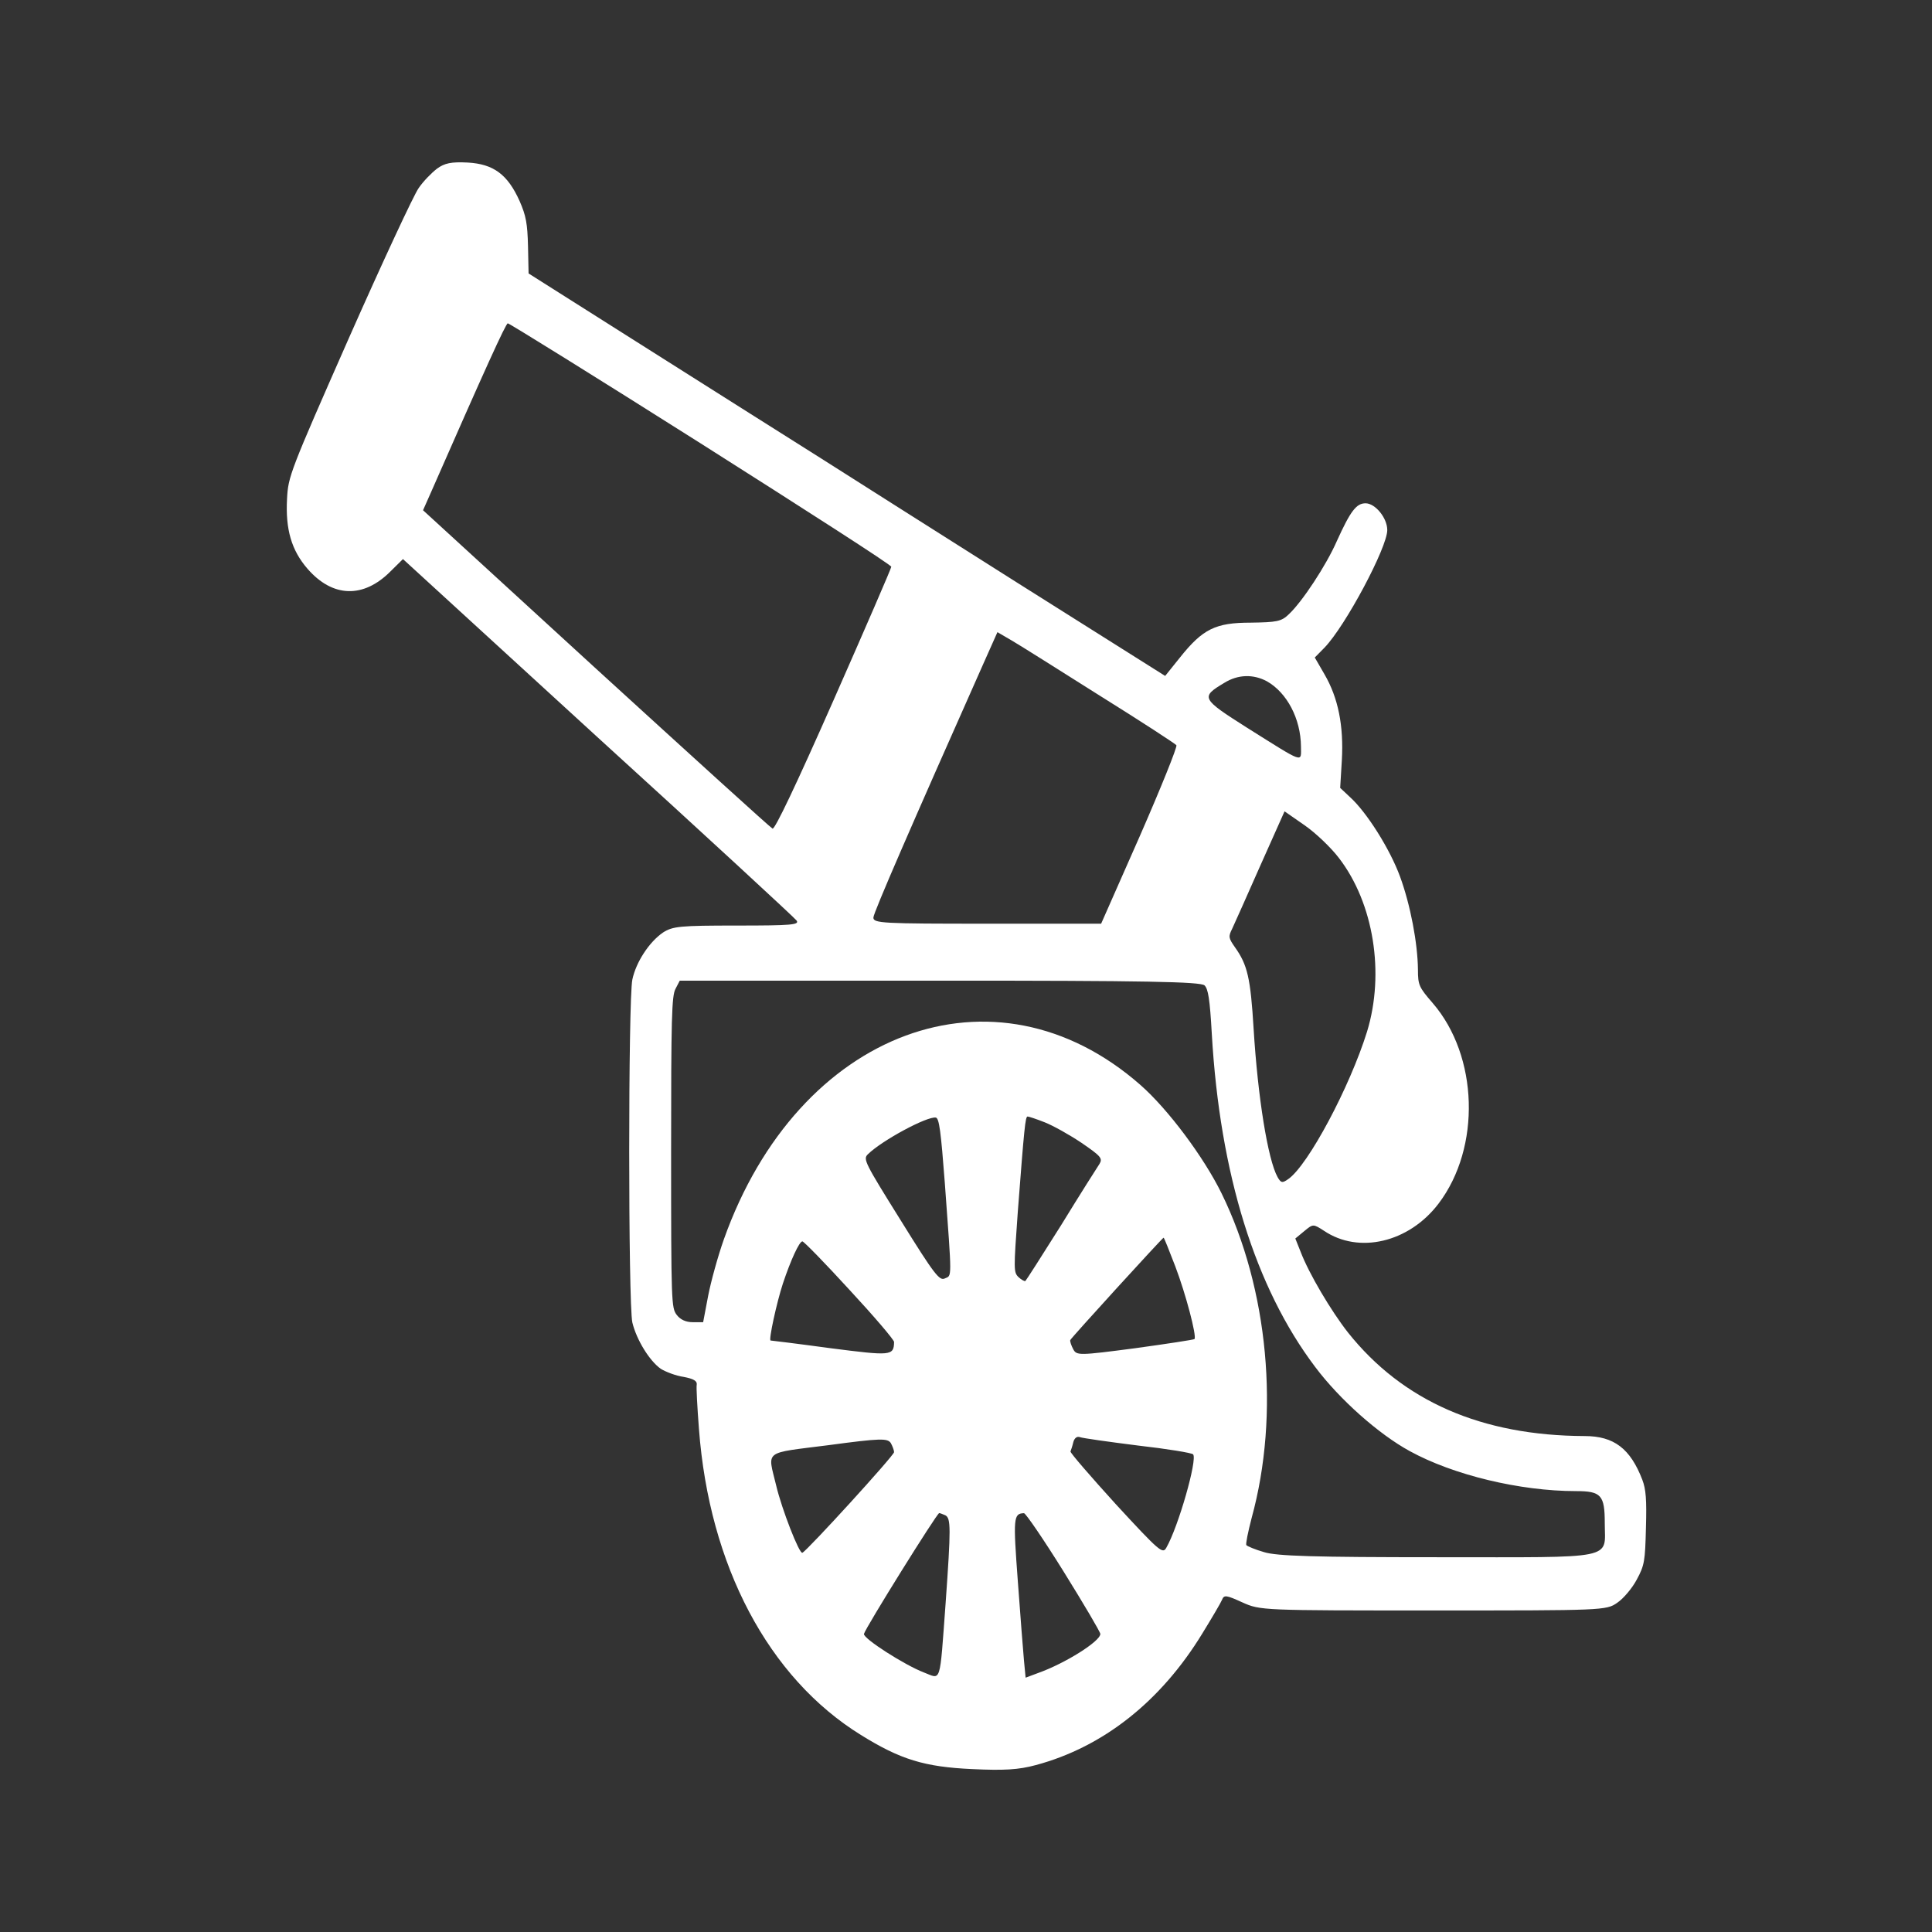
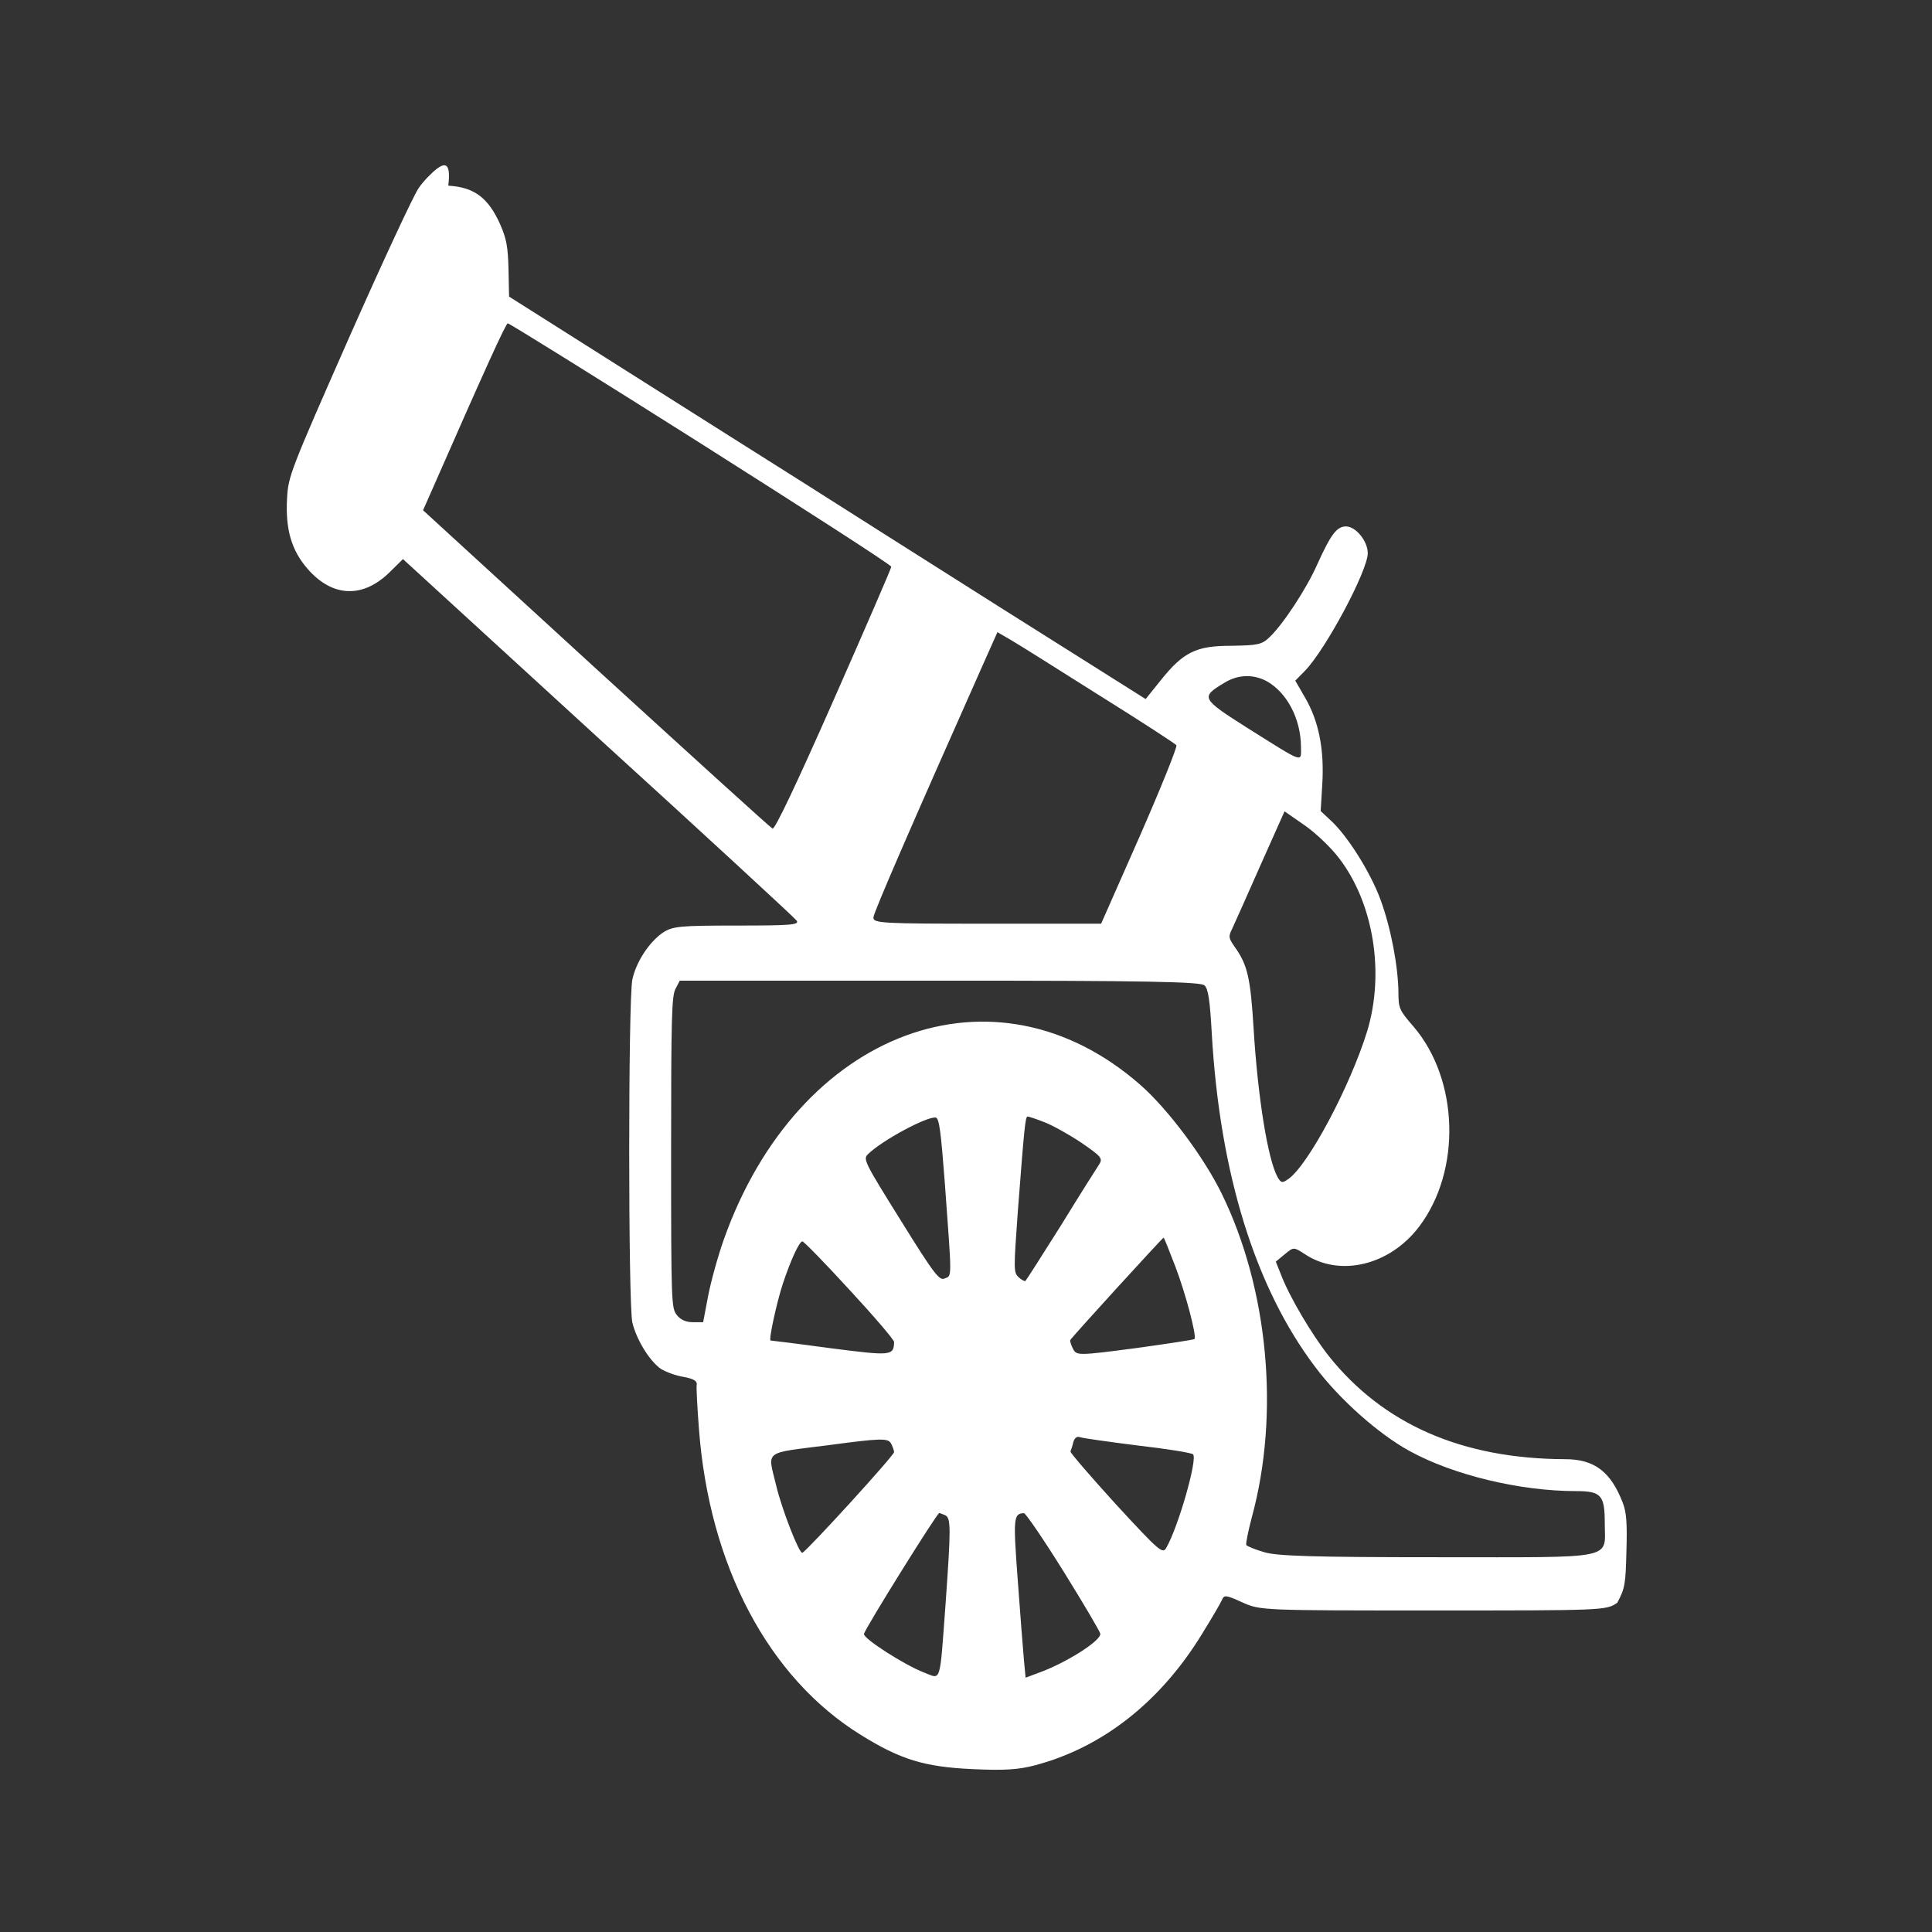
<svg xmlns="http://www.w3.org/2000/svg" version="1.1" id="Ebene_1" x="0px" y="0px" viewBox="0 0 512 512" style="enable-background:new 0 0 512 512;" xml:space="preserve">
  <rect x="0" y="0" width="512" height="512" fill="#333333" stroke="none" />
  <style type="text/css">
	.st0{fill:#FFFFFF;}
</style>
  <g transform="translate(0,512) scale(0.1,-0.1)">
-     <path class="st0" d="M1158.1,4673c-14-10.7-36.2-33.1-48.7-51.6c-12.6-17.5-96-196.6-184.7-397.1c-156.6-355.2-161-366.9-164-426.3   c-4.4-80.8,11.8-136.2,53.9-184.9c66.5-76.9,148.5-79.8,220.8-6.8l32.5,32.1l515.5-472c284.4-258.9,521.5-477.8,527.4-485.6   c8.9-11.7-12.6-13.6-157.3-13.6c-152.2,0-170.6-1.9-196.5-18.5c-36.9-25.3-71.6-78.8-81.2-124.6c-11.1-52.6-11.1-859.3,0-909   c11.1-45.7,45.1-101.2,75.3-122.6c12.6-7.8,39.9-18.5,60.6-21.4c25.9-4.9,36.2-10.7,34.7-20.4c-1.5-6.8,1.5-60.3,5.9-117.8   c27.3-362,183.9-658.9,429.1-810.7c104.9-65.2,168.4-84.7,295.4-90.5c83.5-3.9,121.9-1.9,168.4,10.7   c178,47.7,330.9,168.4,440.9,348.4c25.1,40.9,48.7,80.8,52.4,89.5c5.2,13.6,11.1,12.7,53.9-6.8c47.3-21.4,52.4-21.4,505.9-21.4   c449.8,0,458.7,0,487.5,20.4c16.2,10.7,39.9,38.9,51.7,61.3c20.7,38,22.2,49.6,24.4,137.2c2.2,74.9,0,102.2-9.6,127.5   c-31.8,82.7-75.3,115.8-152.9,115.8c-273.3,1-482.3,92.5-627.1,274.4c-44.3,56.4-103.4,155.7-125.6,214.1l-14,35l23.6,19.5   c23.6,19.5,23.6,19.5,52.4,1c92.3-62.3,225.3-31.1,303.6,72c113,148.9,105.6,391.2-15.5,531.4c-36.2,41.8-39.1,47.7-39.1,88.6   c-0.7,70.1-19.9,171.3-47.3,246.2c-26.6,73-88.6,171.3-132.9,211.2l-25.9,24.3l4.4,73c5.2,91.5-9.6,165.4-45.8,227.7l-25.9,44.8   l25.9,26.3c56.1,58.4,166.2,265.7,166.2,311.4c0,32.1-31.8,71-57.6,71c-24.4,0-39.9-20.4-76.1-100.2   c-28.1-64.2-91.6-160.6-127-193.7c-19.9-19.5-32.5-21.4-101.2-22.4c-93.1,0-127-16.5-187.6-92.5l-39.1-48.7l-390.7,246.2   c-214.9,136.2-450.6,285.1-523.7,331.9c-73.1,45.7-277,175.2-452.8,286.1l-319.8,202.4l-1.5,72c-1.5,60.3-5.2,80.8-22.2,119.7   c-31.8,71-69.4,98.3-137.4,102.2C1195.7,4691.5,1178,4687.6,1158.1,4673z M1856.8,3945c277.7-176.1,505.2-322.1,505.2-327   c0-3.9-68.7-162.5-152.9-353.3c-100.5-227.7-155.8-343.5-161.8-340.6c-5.9,2.9-215.7,193.7-468.3,424.3l-457.9,419.4l20.7,46.7   c144,328,198.7,448.6,203.9,448.6C1349.4,4263.3,1579.8,4120.2,1856.8,3945z M2916,3275.5c107.8-67.2,198.7-126.5,201.6-130.4   s-40.6-111.9-96.8-240.4l-102.7-232.6h-302.1c-277.7,0-302.1,1-301.4,16.5c0.7,13.6,101.9,246.2,288.8,666.6l39.9,89.5l38.4-22.4   C2703.2,3409.8,2808.1,3343.6,2916,3275.5z M3357.6,3314.4c53.2-30.2,89.4-99.3,90.1-172.3c0-43.8,11.8-47.7-143.3,49.6   c-121.1,76.9-123.3,80.8-59.8,118.7C3280.8,3332.9,3321.5,3333.9,3357.6,3314.4z M3548.2,2846.3c92.3-119.7,121.9-305.6,74.6-460.3   c-45.8-147-155.8-353.3-208.3-390.3c-16.2-11.7-19.9-10.7-28.8,4.9c-25.9,46.7-52.4,212.2-63.5,393.2   c-8.1,134.3-16.2,169.3-49.5,216c-17,24.3-17.7,28.2-7.4,48.7c5.9,12.7,39.9,88.6,74.6,167.4l64.3,144l53.2-37   C3486.9,2912.5,3527.5,2873.5,3548.2,2846.3z M3192.2,2508.6c9.6-9.7,14-36,19.2-128.5c21.4-370.8,115.2-672.5,274-882.7   c65-86.6,168.4-178.1,250.4-222.9c115.2-63.3,291.8-106.1,440.9-106.1c66.5,0,76.1-10.7,76.1-84.7c0-98.3,36.9-90.5-442.4-90.5   c-327.2,0-427.7,2.9-460.9,13.6c-23.6,6.8-44.3,15.6-46.5,18.5c-2.2,2.9,4.4,35,14,72c75.3,274.4,44.3,607.3-79.8,860.3   c-47.3,96.3-141.8,222.9-214.9,287.1c-385.6,338.7-907,146-1104.2-409.7c-15.5-43.8-34-110.9-41.4-148.9l-13.3-70.1h-27.3   c-18.5,0-33.2,6.8-42.8,19.5c-14,18.5-14.8,32.1-14.8,431.1c0,356.2,1.5,414.6,11.8,433.1l11.1,21.4h689.1   C3035.6,2521.3,3181.9,2518.3,3192.2,2508.6z M2503.8,1986c19.2-262.8,19.2-245.2,0-254c-14-6.8-27.3,9.7-116.7,153.8   c-95.3,152.8-100.5,162.5-87.2,175.2c37.7,37,157.3,101.2,180.2,97.3C2489,2156.3,2493.5,2121.3,2503.8,1986z M2769,2145.6   c22.2-8.8,65.7-33.1,97.5-54.5c51-35,56.1-40.9,47.3-55.5c-5.9-8.8-51.7-80.8-101.2-161.6c-50.2-79.8-93.1-147-95.3-148.9   c-3-1-11.1,3.9-18.5,10.7c-12.6,12.7-12.6,19.5-1.5,173.2c17,221.9,19.9,252.1,25.9,252.1C2726.1,2161.2,2746.8,2154.4,2769,2145.6   z M3114.6,1764.1c28.1-74,56.9-183.9,51-192.7c-2.2-1.9-73.1-12.7-157.3-24.3c-148.5-19.5-155.1-19.5-164-2.9   c-5.2,9.7-8.9,20.4-8.1,24.3c2.2,5.8,243.7,270.5,247.4,271.5C3085.1,1840,3098.4,1806,3114.6,1764.1z M2251.2,1701.8   c65-70.1,118.2-132.4,118.2-138.2c-0.7-37-8.1-37-168.4-16.5c-85.7,11.7-157.3,20.4-158.8,20.4c-5.9,0,16.2,101.2,32.5,150.8   c20.7,62.3,43.6,111.9,51.7,111.9C2130.1,1830.3,2186.2,1772.9,2251.2,1701.8z M2369.4,1271.7c-0.7-9.7-229-259.8-243-266.7   c-8.1-3.9-54.7,115.8-69.4,178.1c-22.9,95.4-36.2,84.7,138.9,107.1c137.4,18.5,155.8,18.5,164.7,5.8   C2365,1288.2,2369.4,1276.5,2369.4,1271.7z M3015.7,1289.2c77.6-8.8,142.6-19.5,146.2-23.4c11.8-13.6-39.1-191.7-70.9-247.2   c-9.6-17.5-17-11.7-133.7,114.8c-67.2,74-121.9,137.2-120.4,140.1c1.5,3.9,5.2,14.6,7.4,24.3c3,11.7,10.3,16.5,17.7,13.6   C2869.4,1308.6,2938.9,1298.9,3015.7,1289.2z M2505.3,1104.3c14.8-7.8,14.8-34.1,0.7-232.6c-16.2-219.9-11.1-201.5-57.6-183.9   c-51,19.5-161.8,90.5-158.8,102.2c3.7,15.6,193.5,320.2,199.4,320.2C2491.3,1110.1,2498.6,1107.2,2505.3,1104.3z M2819.2,954.4   c53.2-85.6,96.8-159.6,96.8-164.5c0-19.5-93.1-77.9-164-103.2l-34-12.7l-4.4,45.7c-2.2,24.3-9.6,118.7-16.2,209.2   c-12.6,169.3-11.8,180,16.2,181C2718,1110.1,2766,1040,2819.2,954.4z" />
+     <path class="st0" d="M1158.1,4673c-14-10.7-36.2-33.1-48.7-51.6c-12.6-17.5-96-196.6-184.7-397.1c-156.6-355.2-161-366.9-164-426.3   c-4.4-80.8,11.8-136.2,53.9-184.9c66.5-76.9,148.5-79.8,220.8-6.8l32.5,32.1l515.5-472c284.4-258.9,521.5-477.8,527.4-485.6   c8.9-11.7-12.6-13.6-157.3-13.6c-152.2,0-170.6-1.9-196.5-18.5c-36.9-25.3-71.6-78.8-81.2-124.6c-11.1-52.6-11.1-859.3,0-909   c11.1-45.7,45.1-101.2,75.3-122.6c12.6-7.8,39.9-18.5,60.6-21.4c25.9-4.9,36.2-10.7,34.7-20.4c-1.5-6.8,1.5-60.3,5.9-117.8   c27.3-362,183.9-658.9,429.1-810.7c104.9-65.2,168.4-84.7,295.4-90.5c83.5-3.9,121.9-1.9,168.4,10.7   c178,47.7,330.9,168.4,440.9,348.4c25.1,40.9,48.7,80.8,52.4,89.5c5.2,13.6,11.1,12.7,53.9-6.8c47.3-21.4,52.4-21.4,505.9-21.4   c449.8,0,458.7,0,487.5,20.4c20.7,38,22.2,49.6,24.4,137.2c2.2,74.9,0,102.2-9.6,127.5   c-31.8,82.7-75.3,115.8-152.9,115.8c-273.3,1-482.3,92.5-627.1,274.4c-44.3,56.4-103.4,155.7-125.6,214.1l-14,35l23.6,19.5   c23.6,19.5,23.6,19.5,52.4,1c92.3-62.3,225.3-31.1,303.6,72c113,148.9,105.6,391.2-15.5,531.4c-36.2,41.8-39.1,47.7-39.1,88.6   c-0.7,70.1-19.9,171.3-47.3,246.2c-26.6,73-88.6,171.3-132.9,211.2l-25.9,24.3l4.4,73c5.2,91.5-9.6,165.4-45.8,227.7l-25.9,44.8   l25.9,26.3c56.1,58.4,166.2,265.7,166.2,311.4c0,32.1-31.8,71-57.6,71c-24.4,0-39.9-20.4-76.1-100.2   c-28.1-64.2-91.6-160.6-127-193.7c-19.9-19.5-32.5-21.4-101.2-22.4c-93.1,0-127-16.5-187.6-92.5l-39.1-48.7l-390.7,246.2   c-214.9,136.2-450.6,285.1-523.7,331.9c-73.1,45.7-277,175.2-452.8,286.1l-319.8,202.4l-1.5,72c-1.5,60.3-5.2,80.8-22.2,119.7   c-31.8,71-69.4,98.3-137.4,102.2C1195.7,4691.5,1178,4687.6,1158.1,4673z M1856.8,3945c277.7-176.1,505.2-322.1,505.2-327   c0-3.9-68.7-162.5-152.9-353.3c-100.5-227.7-155.8-343.5-161.8-340.6c-5.9,2.9-215.7,193.7-468.3,424.3l-457.9,419.4l20.7,46.7   c144,328,198.7,448.6,203.9,448.6C1349.4,4263.3,1579.8,4120.2,1856.8,3945z M2916,3275.5c107.8-67.2,198.7-126.5,201.6-130.4   s-40.6-111.9-96.8-240.4l-102.7-232.6h-302.1c-277.7,0-302.1,1-301.4,16.5c0.7,13.6,101.9,246.2,288.8,666.6l39.9,89.5l38.4-22.4   C2703.2,3409.8,2808.1,3343.6,2916,3275.5z M3357.6,3314.4c53.2-30.2,89.4-99.3,90.1-172.3c0-43.8,11.8-47.7-143.3,49.6   c-121.1,76.9-123.3,80.8-59.8,118.7C3280.8,3332.9,3321.5,3333.9,3357.6,3314.4z M3548.2,2846.3c92.3-119.7,121.9-305.6,74.6-460.3   c-45.8-147-155.8-353.3-208.3-390.3c-16.2-11.7-19.9-10.7-28.8,4.9c-25.9,46.7-52.4,212.2-63.5,393.2   c-8.1,134.3-16.2,169.3-49.5,216c-17,24.3-17.7,28.2-7.4,48.7c5.9,12.7,39.9,88.6,74.6,167.4l64.3,144l53.2-37   C3486.9,2912.5,3527.5,2873.5,3548.2,2846.3z M3192.2,2508.6c9.6-9.7,14-36,19.2-128.5c21.4-370.8,115.2-672.5,274-882.7   c65-86.6,168.4-178.1,250.4-222.9c115.2-63.3,291.8-106.1,440.9-106.1c66.5,0,76.1-10.7,76.1-84.7c0-98.3,36.9-90.5-442.4-90.5   c-327.2,0-427.7,2.9-460.9,13.6c-23.6,6.8-44.3,15.6-46.5,18.5c-2.2,2.9,4.4,35,14,72c75.3,274.4,44.3,607.3-79.8,860.3   c-47.3,96.3-141.8,222.9-214.9,287.1c-385.6,338.7-907,146-1104.2-409.7c-15.5-43.8-34-110.9-41.4-148.9l-13.3-70.1h-27.3   c-18.5,0-33.2,6.8-42.8,19.5c-14,18.5-14.8,32.1-14.8,431.1c0,356.2,1.5,414.6,11.8,433.1l11.1,21.4h689.1   C3035.6,2521.3,3181.9,2518.3,3192.2,2508.6z M2503.8,1986c19.2-262.8,19.2-245.2,0-254c-14-6.8-27.3,9.7-116.7,153.8   c-95.3,152.8-100.5,162.5-87.2,175.2c37.7,37,157.3,101.2,180.2,97.3C2489,2156.3,2493.5,2121.3,2503.8,1986z M2769,2145.6   c22.2-8.8,65.7-33.1,97.5-54.5c51-35,56.1-40.9,47.3-55.5c-5.9-8.8-51.7-80.8-101.2-161.6c-50.2-79.8-93.1-147-95.3-148.9   c-3-1-11.1,3.9-18.5,10.7c-12.6,12.7-12.6,19.5-1.5,173.2c17,221.9,19.9,252.1,25.9,252.1C2726.1,2161.2,2746.8,2154.4,2769,2145.6   z M3114.6,1764.1c28.1-74,56.9-183.9,51-192.7c-2.2-1.9-73.1-12.7-157.3-24.3c-148.5-19.5-155.1-19.5-164-2.9   c-5.2,9.7-8.9,20.4-8.1,24.3c2.2,5.8,243.7,270.5,247.4,271.5C3085.1,1840,3098.4,1806,3114.6,1764.1z M2251.2,1701.8   c65-70.1,118.2-132.4,118.2-138.2c-0.7-37-8.1-37-168.4-16.5c-85.7,11.7-157.3,20.4-158.8,20.4c-5.9,0,16.2,101.2,32.5,150.8   c20.7,62.3,43.6,111.9,51.7,111.9C2130.1,1830.3,2186.2,1772.9,2251.2,1701.8z M2369.4,1271.7c-0.7-9.7-229-259.8-243-266.7   c-8.1-3.9-54.7,115.8-69.4,178.1c-22.9,95.4-36.2,84.7,138.9,107.1c137.4,18.5,155.8,18.5,164.7,5.8   C2365,1288.2,2369.4,1276.5,2369.4,1271.7z M3015.7,1289.2c77.6-8.8,142.6-19.5,146.2-23.4c11.8-13.6-39.1-191.7-70.9-247.2   c-9.6-17.5-17-11.7-133.7,114.8c-67.2,74-121.9,137.2-120.4,140.1c1.5,3.9,5.2,14.6,7.4,24.3c3,11.7,10.3,16.5,17.7,13.6   C2869.4,1308.6,2938.9,1298.9,3015.7,1289.2z M2505.3,1104.3c14.8-7.8,14.8-34.1,0.7-232.6c-16.2-219.9-11.1-201.5-57.6-183.9   c-51,19.5-161.8,90.5-158.8,102.2c3.7,15.6,193.5,320.2,199.4,320.2C2491.3,1110.1,2498.6,1107.2,2505.3,1104.3z M2819.2,954.4   c53.2-85.6,96.8-159.6,96.8-164.5c0-19.5-93.1-77.9-164-103.2l-34-12.7l-4.4,45.7c-2.2,24.3-9.6,118.7-16.2,209.2   c-12.6,169.3-11.8,180,16.2,181C2718,1110.1,2766,1040,2819.2,954.4z" />
  </g>
</svg>